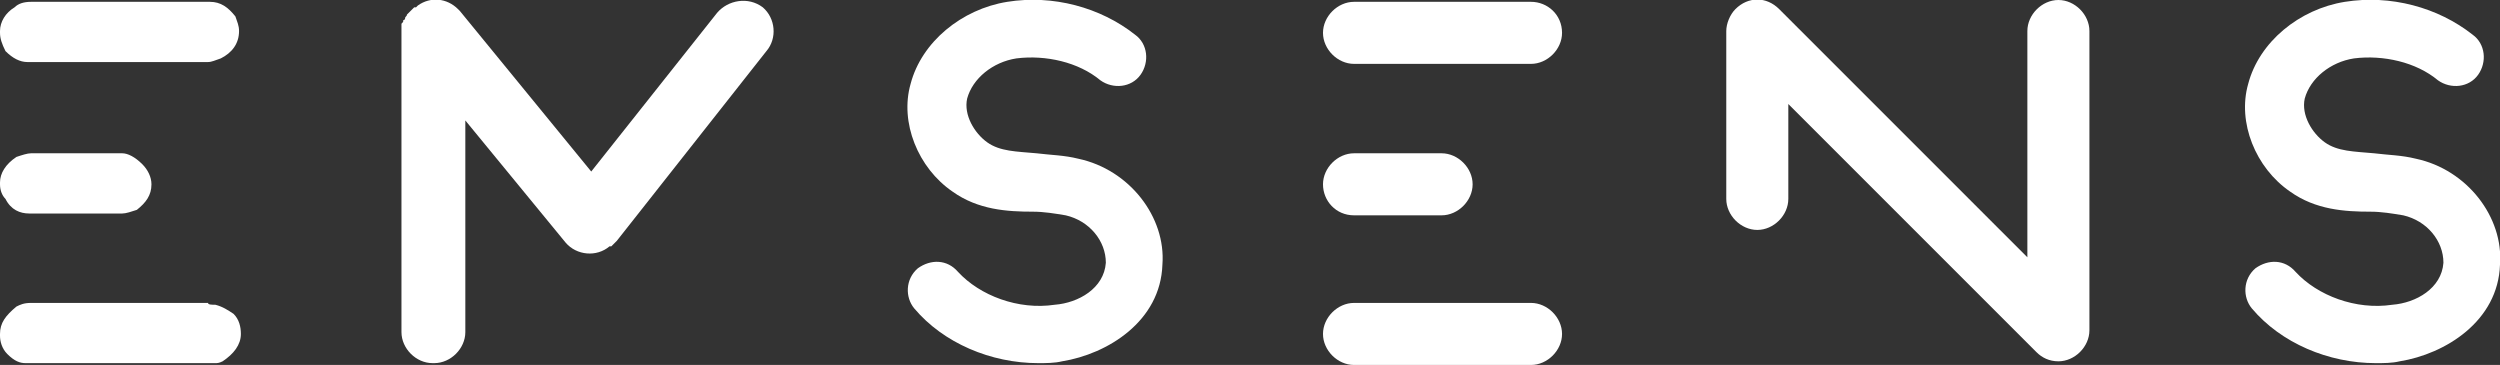
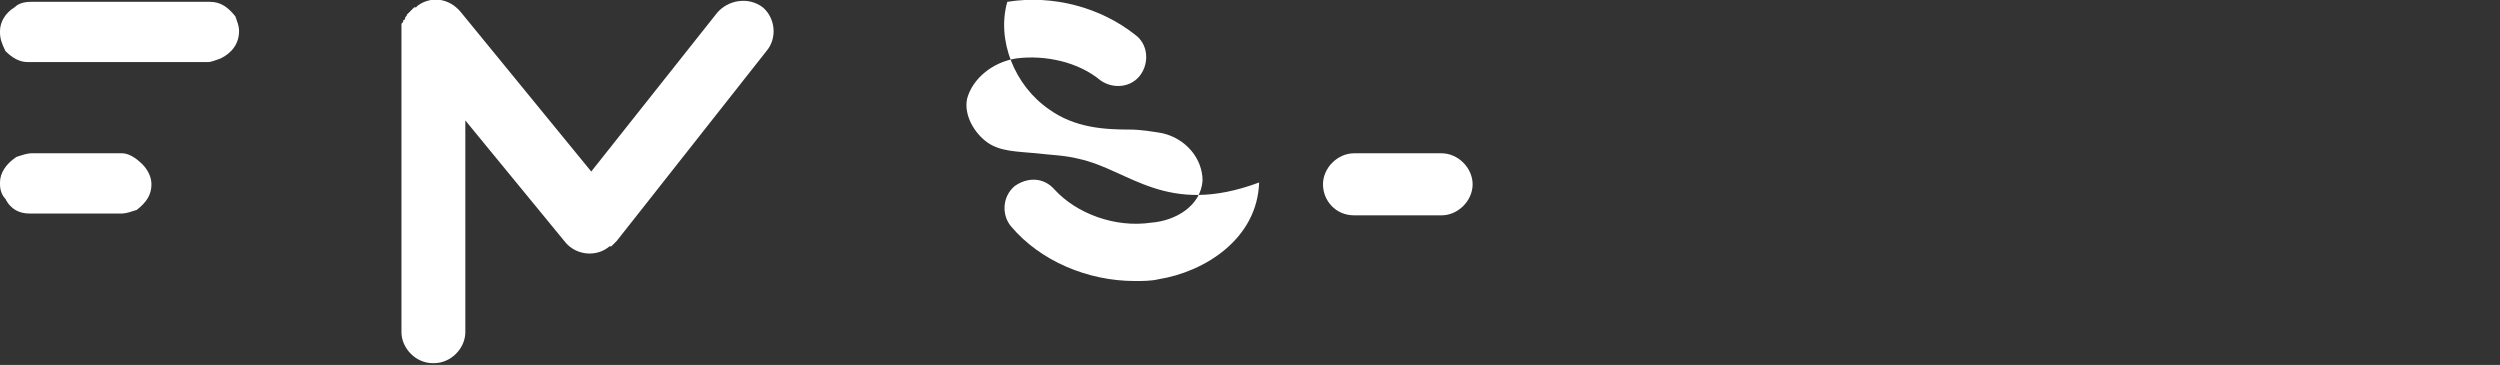
<svg xmlns="http://www.w3.org/2000/svg" version="1.1" id="Calque_1" x="0px" y="0px" viewBox="0 0 137 20" style="enable-background:new 0 0 137 20;" xml:space="preserve">
  <rect x="0" y="0" width="137" height="20" fill="#333333" stroke="none" />
  <style type="text/css">
	.st0{fill:#FFFFFF;}
</style>
  <g>
    <path class="st0" d="M1.6,11.7h5.1c0.2,0,0.5-0.1,0.8-0.2c0.5-0.4,0.8-0.8,0.8-1.4c0-0.4-0.2-0.8-0.5-1.1C7.4,8.6,7,8.4,6.7,8.4   l-5,0c0,0,0,0,0,0h0c-0.2,0-0.5,0.1-0.8,0.2C0.3,9,0,9.5,0,10v0.1c0,0.3,0.1,0.6,0.3,0.8C0.6,11.5,1.1,11.7,1.6,11.7z" />
    <path class="st0" d="M11.5,0.1L11.5,0.1L11.5,0.1l-9.8,0l0,0h0C1.3,0.1,1,0.2,0.8,0.4C0.3,0.7,0,1.2,0,1.7v0.1c0,0.3,0.1,0.6,0.3,1   c0.4,0.4,0.8,0.6,1.2,0.6h9.9c0.2,0,0.4-0.1,0.7-0.2c0.6-0.3,1-0.8,1-1.5c0-0.3-0.1-0.5-0.2-0.8C12.5,0.4,12.1,0.1,11.5,0.1z" />
-     <path class="st0" d="M11.8,16.7c-0.2,0-0.4,0-0.4-0.1H1.7c0,0,0,0,0,0c-0.4,0-0.6,0.1-0.8,0.2C0.3,17.3,0,17.7,0,18.3v0.1   c0,0.3,0.1,0.7,0.4,1c0.4,0.4,0.7,0.5,1,0.5h10.4c0.1,0,0.2,0,0.4-0.1c0.6-0.4,1-0.9,1-1.5c0-0.4-0.1-0.8-0.4-1.1   C12.5,17,12.2,16.8,11.8,16.7z" />
-     <path class="st0" d="M59.1,8.7c-0.8-0.2-1.5-0.2-2.3-0.3c-1.1-0.1-2-0.1-2.7-0.6c-0.7-0.5-1.3-1.5-1.1-2.4c0.3-1.1,1.4-2,2.7-2.2   c1.6-0.2,3.4,0.2,4.6,1.2C61,4.9,62,4.8,62.5,4.1c0.5-0.7,0.4-1.7-0.3-2.2c-1.9-1.5-4.5-2.2-7-1.8c-2.5,0.4-4.7,2.2-5.3,4.5   c-0.6,2.1,0.4,4.6,2.3,5.9c1.4,1,3,1.1,4.4,1.1c0.6,0,1.2,0.1,1.8,0.2c1.3,0.3,2.2,1.4,2.2,2.6c-0.1,1.4-1.5,2.2-2.8,2.3   c-2,0.3-4.1-0.5-5.3-1.8c-0.6-0.7-1.5-0.7-2.2-0.2c-0.7,0.6-0.7,1.6-0.2,2.2c1.6,1.9,4.2,3,6.8,3c0.4,0,0.9,0,1.3-0.1   c2.5-0.4,5.4-2.2,5.5-5.3C63.9,11.9,61.9,9.3,59.1,8.7z" />
-     <path class="st0" d="M132.4,8.7c-0.8-0.2-1.5-0.2-2.3-0.3c-1.1-0.1-2-0.1-2.7-0.6c-0.7-0.5-1.3-1.5-1.1-2.4c0.3-1.1,1.4-2,2.7-2.2   c1.6-0.2,3.4,0.2,4.6,1.2c0.7,0.5,1.7,0.4,2.2-0.3c0.5-0.7,0.4-1.7-0.3-2.2c-1.9-1.5-4.5-2.2-7-1.8c-2.5,0.4-4.7,2.2-5.3,4.5   c-0.6,2.1,0.4,4.6,2.3,5.9c1.4,1,3,1.1,4.4,1.1c0.6,0,1.2,0.1,1.8,0.2c1.3,0.3,2.2,1.4,2.2,2.6c-0.1,1.4-1.5,2.2-2.8,2.3   c-2,0.3-4.1-0.5-5.3-1.8c-0.6-0.7-1.5-0.7-2.2-0.2c-0.7,0.6-0.7,1.6-0.2,2.2c1.6,1.9,4.2,3,6.8,3c0.4,0,0.9,0,1.3-0.1   c2.5-0.4,5.4-2.2,5.5-5.3C137.2,11.9,135.2,9.3,132.4,8.7z" />
+     <path class="st0" d="M59.1,8.7c-0.8-0.2-1.5-0.2-2.3-0.3c-1.1-0.1-2-0.1-2.7-0.6c-0.7-0.5-1.3-1.5-1.1-2.4c0.3-1.1,1.4-2,2.7-2.2   c1.6-0.2,3.4,0.2,4.6,1.2C61,4.9,62,4.8,62.5,4.1c0.5-0.7,0.4-1.7-0.3-2.2c-1.9-1.5-4.5-2.2-7-1.8c-0.6,2.1,0.4,4.6,2.3,5.9c1.4,1,3,1.1,4.4,1.1c0.6,0,1.2,0.1,1.8,0.2c1.3,0.3,2.2,1.4,2.2,2.6c-0.1,1.4-1.5,2.2-2.8,2.3   c-2,0.3-4.1-0.5-5.3-1.8c-0.6-0.7-1.5-0.7-2.2-0.2c-0.7,0.6-0.7,1.6-0.2,2.2c1.6,1.9,4.2,3,6.8,3c0.4,0,0.9,0,1.3-0.1   c2.5-0.4,5.4-2.2,5.5-5.3C63.9,11.9,61.9,9.3,59.1,8.7z" />
    <path class="st0" d="M74.2,11.8H79c0.9,0,1.7-0.8,1.7-1.7S79.9,8.4,79,8.4h-4.8c-0.9,0-1.7,0.8-1.7,1.7S73.2,11.8,74.2,11.8z" />
-     <path class="st0" d="M83.9,0.1h-9.7c-0.9,0-1.7,0.8-1.7,1.7c0,0.9,0.8,1.7,1.7,1.7h9.7c0.9,0,1.7-0.8,1.7-1.7   C85.6,0.8,84.8,0.1,83.9,0.1z" />
-     <path class="st0" d="M83.9,16.6h-9.7c-0.9,0-1.7,0.8-1.7,1.7c0,0.9,0.8,1.7,1.7,1.7h9.7c0.9,0,1.7-0.8,1.7-1.7   C85.6,17.4,84.8,16.6,83.9,16.6z" />
-     <path class="st0" d="M112.8,0c-0.9,0-1.7,0.8-1.7,1.7v12.4L97.5,0.5c-0.7-0.7-1.7-0.7-2.4,0h0c-0.3,0.3-0.5,0.8-0.5,1.2   c0,0,0,0,0,0v9.2c0,0.9,0.8,1.7,1.7,1.7h0c0.9,0,1.7-0.8,1.7-1.7V5.7l13.6,13.6c0,0,0,0,0,0c0.3,0.3,0.7,0.5,1.2,0.5   c0.9,0,1.7-0.8,1.7-1.7V1.7C114.5,0.8,113.7,0,112.8,0z" />
    <path class="st0" d="M41.8,0.4C41-0.2,39.9,0,39.3,0.7l-6.9,8.7l-7.2-8.8c0,0-0.1-0.1-0.1-0.1c0,0,0,0,0,0   c-0.6-0.6-1.5-0.7-2.2-0.2c0,0-0.1,0.1-0.1,0.1c0,0,0,0,0,0l-0.1,0c0,0,0,0,0,0c-0.1,0.1-0.1,0.1-0.2,0.2c0,0-0.1,0.1-0.1,0.1   c0,0-0.1,0.1-0.1,0.1c0,0.1-0.1,0.1-0.1,0.2c0,0,0,0.1-0.1,0.1c0,0.1,0,0.1-0.1,0.2c0,0,0,0.1,0,0.1c0,0.1,0,0.2,0,0.3c0,0,0,0,0,0   v16.5c0,0.9,0.8,1.7,1.7,1.7h0.1c0.9,0,1.7-0.8,1.7-1.7V6.6l5.5,6.7c0.6,0.7,1.7,0.8,2.4,0.2l0.1,0c0.1-0.1,0.2-0.2,0.3-0.3   l8.2-10.4C42.6,2.1,42.5,1,41.8,0.4z" />
  </g>
</svg>